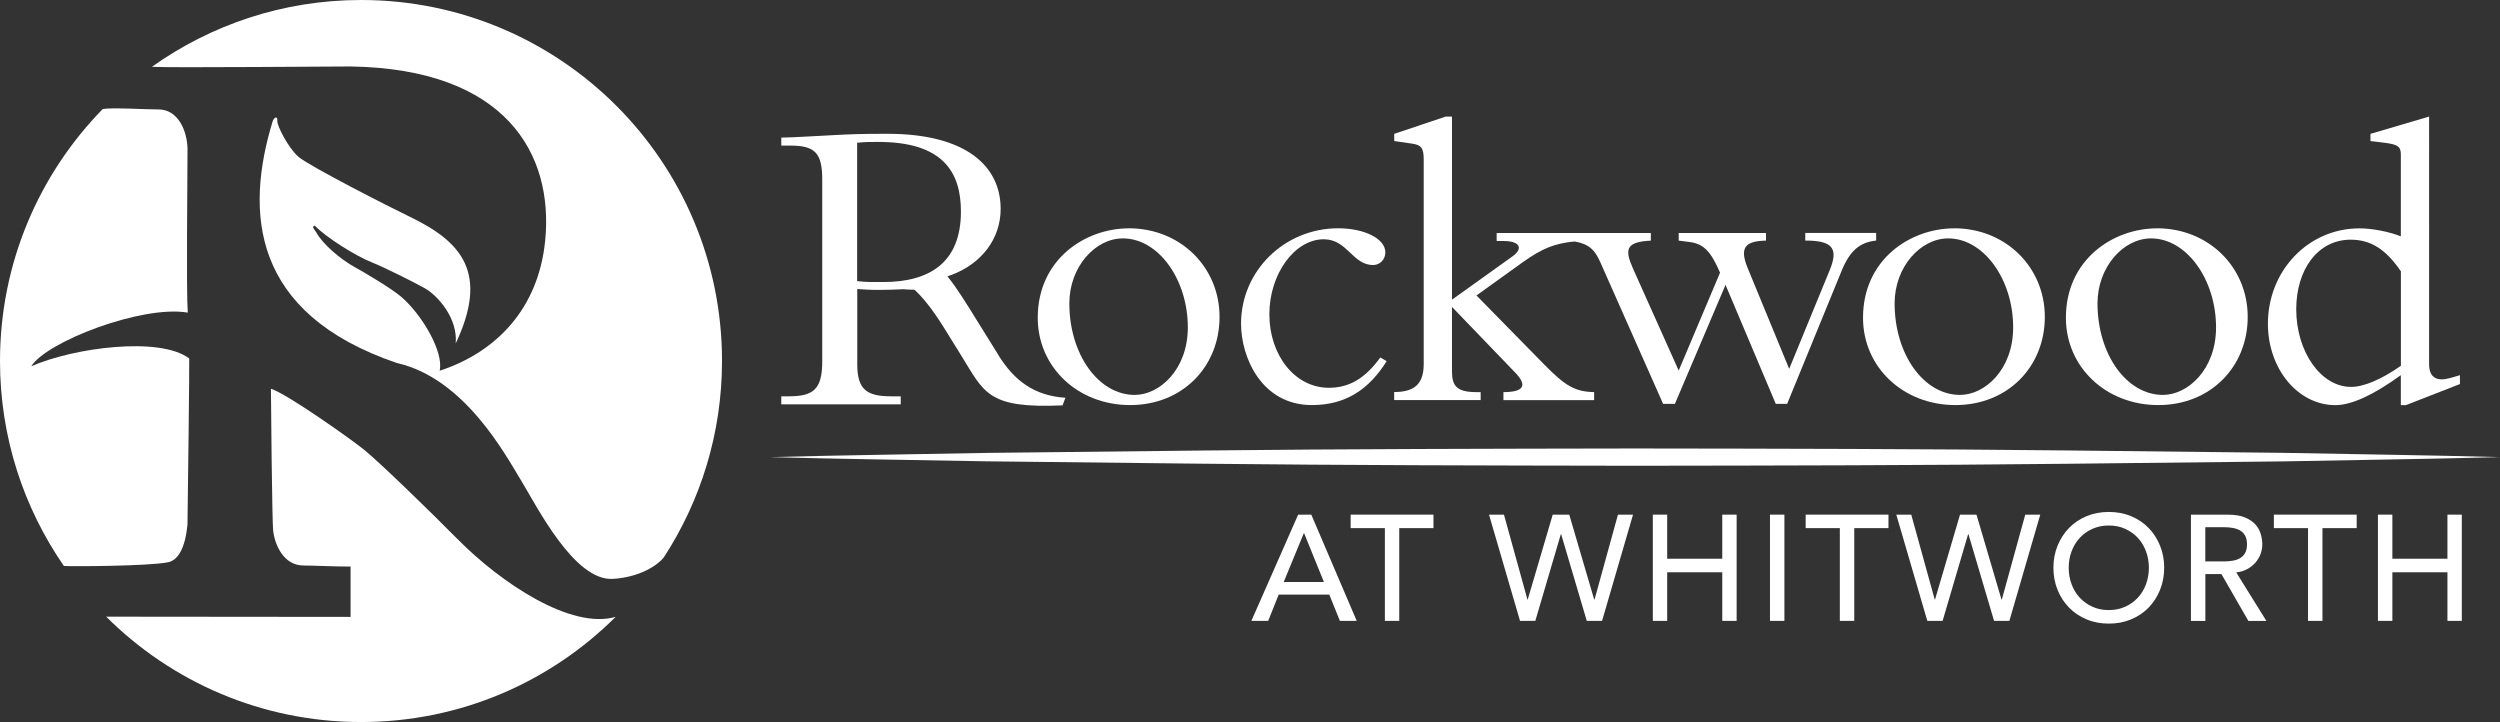
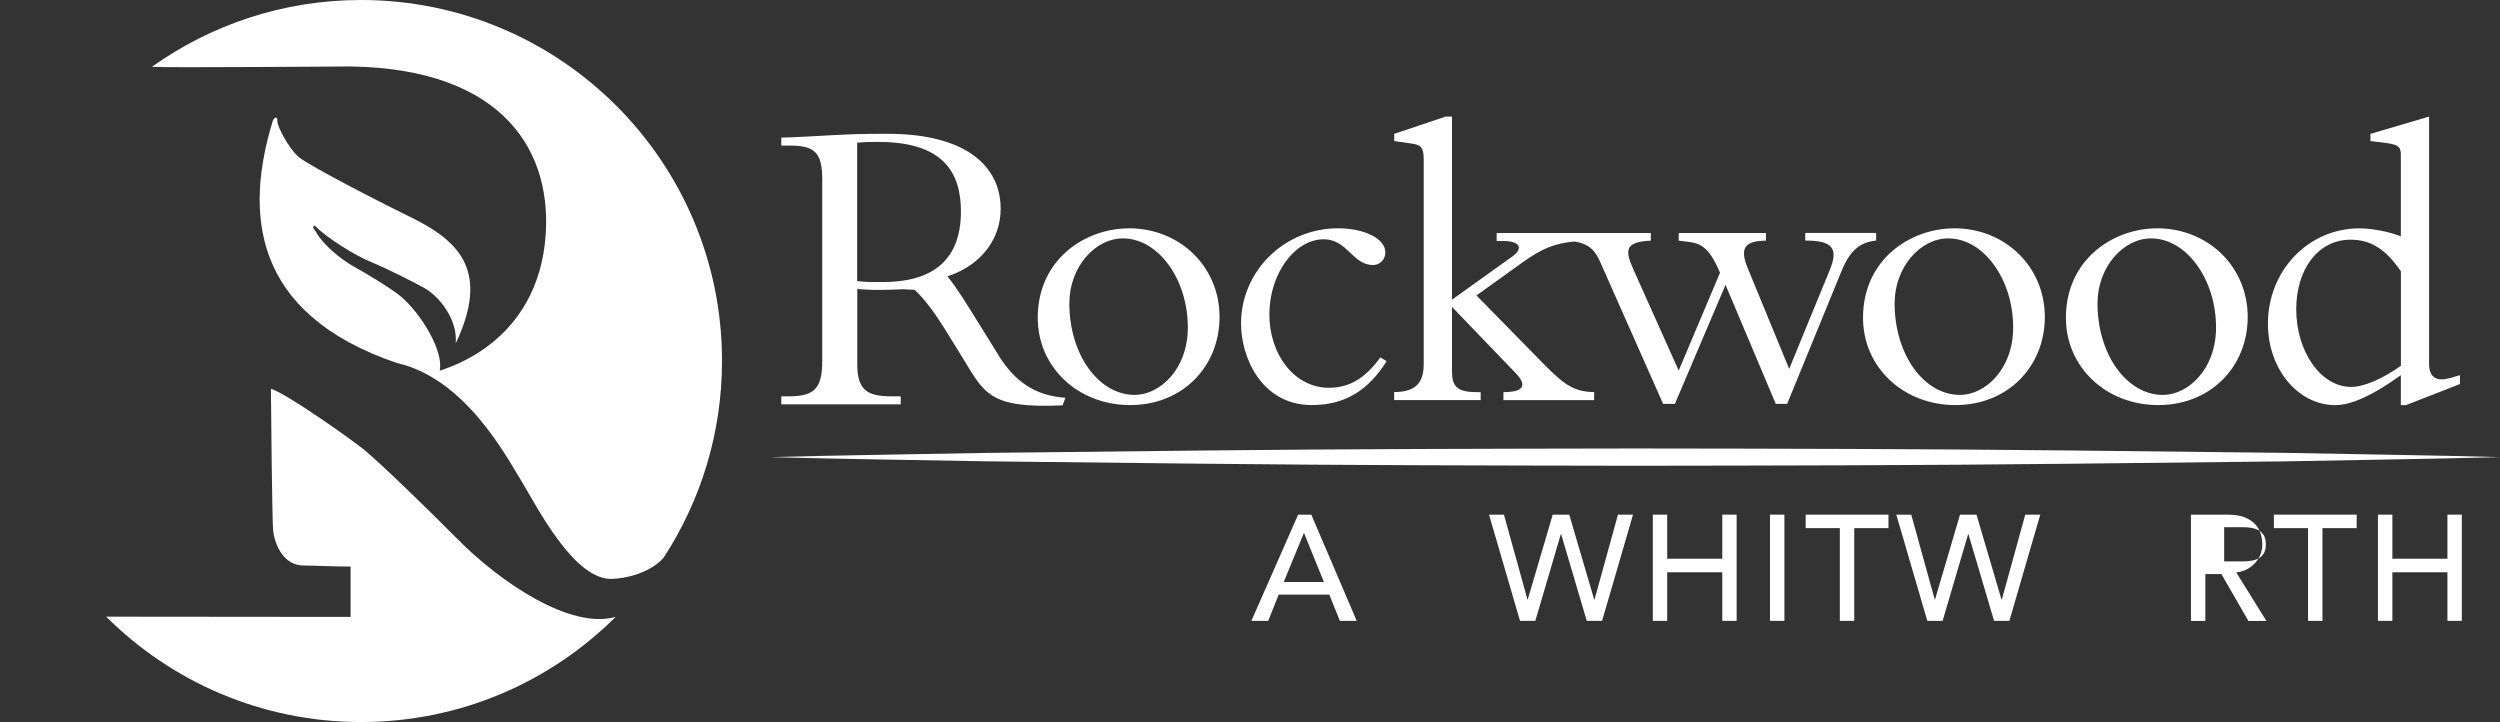
<svg xmlns="http://www.w3.org/2000/svg" id="Layer_2" viewBox="0 0 428.07 123.63">
  <rect x="0" y="0" width="428.07" height="123.63" fill="#333333" stroke="none" />
  <defs>
    <style>.cls-1{fill:none;}.cls-2{clip-path:url(#clippath);}.cls-3{fill:#fff;}</style>
    <clipPath id="clippath">
      <rect class="cls-1" width="428.07" height="123.63" />
    </clipPath>
  </defs>
  <g id="Layer_1-2">
    <g class="cls-2">
      <path class="cls-3" d="m212.5,55.42c0-9.03,7.44-16.33,16.62-16.33,4.55,0,8.09,1.8,8.09,4.12,0,1.23-.94,2.17-2.09,2.17-3.54,0-4.41-4.41-8.45-4.41-4.98,0-9.32,5.92-9.32,12.86s4.34,12.57,10.19,12.57c3.47,0,6.21-1.59,8.81-5.2l1.08.65c-3.04,4.84-7.01,7.51-12.79,7.51-8.67,0-12.14-8.24-12.14-13.94" />
      <path class="cls-3" d="m253.53,68.5h-14.81v-1.37c3.83,0,5.06-1.73,5.06-4.84V27.4c0-2.02-.36-2.6-2.09-2.82l-2.96-.43v-1.23l8.81-2.96h1.08v31.35l10.4-7.44c1.88-1.37,1.15-2.6-1.52-2.6h-1.23v-1.37h26.4v1.3c-4.26.22-4.55,1.45-3.03,4.84l7.8,17.41,7.08-16.76c-1.59-3.68-2.82-4.98-5.35-5.27l-1.73-.22v-1.3h14.95v1.3c-3.54.07-4.62,1.15-3.11,4.77l7.08,17.19,6.94-16.91c1.59-3.83.36-5.06-4.19-5.06v-1.3h12.14v1.3c-2.74.29-4.48,1.66-5.92,5.2l-9.32,22.76h-1.95l-8.6-20.37-8.67,20.37h-2.02l-10.76-24.27c-.9-1.99-1.81-3.07-4.35-3.53-4.48.38-6.75,1.97-10.2,4.47l-6.65,4.77,11.56,11.78c3.61,3.68,5.27,4.7,8.59,4.77v1.37h-15.53v-1.37c3.54,0,4.04-1.16,2.17-3.18l-10.98-11.41v11.05c0,2.53.87,3.54,4.19,3.54h.72v1.37Z" />
      <path class="cls-3" d="m193.29,39.1c-7.51,0-15.6,5.34-15.6,15.31,0,8.45,6.86,14.95,15.82,14.95s15.31-6.57,15.31-15.1-6.72-15.17-15.53-15.17m1.01,28.53c-6.21,0-11.2-6.94-11.2-15.68,0-6.21,4.4-11.12,9.17-11.12,6.07,0,11.12,7.01,11.12,15.24,0,7.22-4.84,11.56-9.1,11.56" />
      <path class="cls-3" d="m334.6,39.1c-7.52,0-15.6,5.34-15.6,15.31,0,8.45,6.86,14.95,15.82,14.95s15.31-6.57,15.31-15.1-6.72-15.17-15.53-15.17m1.01,28.53c-6.21,0-11.2-6.94-11.2-15.68,0-6.21,4.41-11.12,9.18-11.12,6.07,0,11.12,7.01,11.12,15.24,0,7.22-4.84,11.56-9.1,11.56" />
      <path class="cls-3" d="m369.34,39.1c-7.52,0-15.6,5.34-15.6,15.31,0,8.45,6.86,14.95,15.82,14.95s15.31-6.57,15.31-15.1-6.72-15.17-15.53-15.17m1.01,28.53c-6.21,0-11.2-6.94-11.2-15.68,0-6.21,4.41-11.12,9.17-11.12,6.07,0,11.13,7.01,11.13,15.24,0,7.22-4.84,11.56-9.1,11.56" />
      <path class="cls-3" d="m419.47,64.74c-2.02.58-3.54.07-3.54-2.38V19.96l-10.04,2.96v1.23l2.38.29c2.31.29,2.82.65,2.82,2.02v14.01c-1.95-.79-4.91-1.37-7.08-1.37-8.81,0-15.68,7.29-15.68,16.33,0,7.73,5.13,13.94,11.56,13.94,2.75,0,6.5-1.73,11.2-5.13v5.13h.87l9.25-3.61v-1.52l-1.73.51Zm-8.38-2.1c-3.18,2.24-6.28,3.61-8.52,3.61-5.2,0-9.39-6.07-9.39-13.29,0-6.79,3.68-11.92,9.32-11.92,3.4,0,5.99,1.59,8.6,5.42v16.18Z" />
-       <polygon class="cls-3" points="231.27 90.43 237.13 90.43 237.13 106.31 239.59 106.31 239.59 90.43 245.45 90.43 245.45 88.12 231.27 88.12 231.27 90.43" />
      <polygon class="cls-3" points="273.03 102.66 272.97 102.66 268.7 88.12 265.87 88.12 261.59 102.66 261.54 102.66 257.52 88.12 254.96 88.12 260.27 106.31 262.89 106.31 267.26 91.46 267.31 91.46 271.7 106.31 274.32 106.31 279.62 88.12 277.04 88.12 273.03 102.66" />
      <polygon class="cls-3" points="294.9 95.67 285.47 95.67 285.47 88.12 283.01 88.12 283.01 106.31 285.47 106.31 285.47 97.99 294.9 97.99 294.9 106.31 297.36 106.31 297.36 88.12 294.9 88.12 294.9 95.67" />
      <rect class="cls-3" x="303.07" y="88.12" width="2.47" height="18.19" />
      <polygon class="cls-3" points="309.18 90.43 315.03 90.43 315.03 106.31 317.5 106.31 317.5 90.43 323.36 90.43 323.36 88.12 309.18 88.12 309.18 90.43" />
      <polygon class="cls-3" points="342.77 102.66 342.71 102.66 338.43 88.12 335.61 88.12 331.33 102.66 331.28 102.66 327.26 88.12 324.7 88.12 330.01 106.31 332.63 106.31 337 91.46 337.05 91.46 341.44 106.31 344.06 106.31 349.35 88.12 346.78 88.12 342.77 102.66" />
      <path class="cls-3" d="m222.28,88.12l-8.01,18.19h2.88l1.8-4.5h8.66l1.82,4.5h2.88l-7.78-18.19h-2.23Zm-2.47,11.53l3.44-8.35h.05l3.39,8.35h-6.88Z" />
-       <path class="cls-3" d="m367.91,90.41c-.83-.86-1.83-1.53-2.99-2.02-1.17-.49-2.44-.73-3.83-.73s-2.66.24-3.83.73c-1.17.49-2.16,1.16-2.99,2.02-.83.85-1.48,1.87-1.96,3.03-.47,1.17-.71,2.42-.71,3.78s.24,2.61.71,3.78c.47,1.16,1.12,2.17,1.96,3.03.83.86,1.83,1.53,2.99,2.02,1.16.49,2.44.73,3.83.73s2.66-.24,3.83-.73c1.16-.49,2.16-1.16,2.99-2.02.83-.86,1.48-1.86,1.95-3.03.47-1.17.71-2.43.71-3.78s-.23-2.61-.71-3.78c-.47-1.16-1.12-2.18-1.95-3.03m-.45,9.62c-.33.88-.79,1.65-1.39,2.3-.6.65-1.32,1.17-2.16,1.55-.84.39-1.78.58-2.83.58s-1.99-.19-2.82-.58c-.84-.39-1.56-.9-2.16-1.55-.6-.65-1.06-1.41-1.39-2.3-.33-.88-.49-1.82-.49-2.81s.16-1.93.49-2.81c.33-.88.79-1.65,1.39-2.3.6-.65,1.32-1.17,2.16-1.55.84-.38,1.78-.58,2.82-.58s1.99.19,2.83.58c.84.39,1.56.9,2.16,1.55.6.65,1.06,1.42,1.39,2.3.32.88.49,1.82.49,2.81s-.17,1.93-.49,2.81" />
-       <path class="cls-3" d="m382.9,98.01c.68-.07,1.31-.25,1.86-.55.55-.3,1.03-.67,1.41-1.1.38-.44.68-.92.89-1.46.2-.54.31-1.1.31-1.68s-.08-1.15-.26-1.76c-.17-.61-.48-1.16-.91-1.64-.43-.49-1.03-.89-1.78-1.21-.75-.32-1.71-.48-2.88-.48h-6.39v18.19h2.47v-8.02h2.75l4.62,8.02h3.08l-5.16-8.3Zm-2.06-1.88h-3.23v-5.86h3.23c.48,0,.96.04,1.43.12.47.08.89.22,1.26.42.37.21.66.5.89.89.22.39.33.89.33,1.5s-.11,1.12-.33,1.5c-.22.39-.52.68-.89.89-.37.21-.79.35-1.26.42-.47.08-.95.12-1.43.12" />
+       <path class="cls-3" d="m382.9,98.01c.68-.07,1.31-.25,1.86-.55.55-.3,1.03-.67,1.41-1.1.38-.44.68-.92.89-1.46.2-.54.31-1.1.31-1.68s-.08-1.15-.26-1.76c-.17-.61-.48-1.16-.91-1.64-.43-.49-1.03-.89-1.78-1.21-.75-.32-1.71-.48-2.88-.48h-6.39v18.19h2.47v-8.02h2.75l4.62,8.02h3.08l-5.16-8.3Zm-2.06-1.88v-5.86h3.23c.48,0,.96.04,1.43.12.47.08.89.22,1.26.42.37.21.66.5.89.89.22.39.33.89.33,1.5s-.11,1.12-.33,1.5c-.22.39-.52.68-.89.89-.37.21-.79.35-1.26.42-.47.08-.95.12-1.43.12" />
      <polygon class="cls-3" points="389.35 90.43 395.2 90.43 395.2 106.31 397.67 106.31 397.67 90.43 403.53 90.43 403.53 88.12 389.35 88.12 389.35 90.43" />
      <polygon class="cls-3" points="419.07 95.67 409.64 95.67 409.64 88.12 407.17 88.12 407.17 106.31 409.64 106.31 409.64 97.99 419.07 97.99 419.07 106.31 421.53 106.31 421.53 88.12 419.07 88.12 419.07 95.67" />
      <path class="cls-3" d="m391.04,79c12.34-.25,24.68-.39,37.03-.73-12.34-.34-24.68-.48-37.03-.73l-37.03-.41c-24.68-.27-49.37-.31-74.05-.34-24.69.04-49.37.08-74.05.35l-37.02.41c-12.34.24-24.68.39-37.03.72,12.34.34,24.68.48,37.03.72l37.02.41c24.69.27,49.37.31,74.05.35,24.68-.03,49.37-.07,74.05-.34l37.03-.41Z" />
      <path class="cls-3" d="m170.97,60.81l-3.55-5.71c-1.91-3.07-3.53-5.75-5.2-7.79.2-.07.4-.12.59-.2,0,0,.02,0,.02,0,5.28-1.95,8.51-6.26,8.51-11.34,0-7.37-5.99-12.86-19.36-12.86-4.7,0-6.14.07-9.1.22-2.96.14-7.37.43-9.1.43v1.37h1.59c4.19,0,5.42,1.3,5.42,5.78v31.15c0,4.84-1.52,6-5.78,6h-1.23v1.37h20.45v-1.37h-1.66c-4.04,0-5.78-1.08-5.78-5.42v-12.95c1.16.08,2.1.15,3.68.15,1.71,0,2.83-.06,4.29-.12.06.05,1.79.09,1.82.09,1.3,1.16,3.03,3.25,5.01,6.43l2.96,4.77c3.99,6.43,4.53,9.17,17.39,8.6l.49-1.3c-5.43-.36-8.82-3.03-11.47-7.29m-19.71-12.54c-1.66,0-2.74.07-4.48-.15v-23.69c1.3-.14,2.24-.14,3.61-.14,11.12,0,14.16,5.2,14.16,11.92,0,8.67-5.28,12.07-13.29,12.07" />
      <path class="cls-3" d="m60.06,11.38c26.61.42,34.76,14.99,33.29,29.82-1.14,11.52-8.24,19.07-18.07,22.28.74-3.19-3.01-9.6-6.58-12.66-1.66-1.42-6.29-4.17-8.01-5.11-2.52-1.4-5.51-4-6.54-5.93-.14-.26-.44-.57-.54-.83-.05-.12.23-.38.32-.28,1.88,1.94,6.91,5.16,9.96,6.35,1.64.64,6.95,3.26,8.89,4.36,2.24,1.28,5.63,5.16,5.25,9.43,5.71-12.08,1.03-17.41-7.83-21.68-3.57-1.72-17.23-8.68-19.08-10.27-1.75-1.5-3.68-5.32-3.63-6.11.06-1.05-.61-.61-.81.04-4.71,15.46-3.74,32.83,21.25,41.36,11.59,2.6,18.58,15.67,21.26,20.06,2.69,4.39,9.12,17.33,15.77,16.91,4.57-.29,7.56-2.28,8.68-3.64,6.31-9.69,9.99-21.25,9.99-33.68C123.63,27.67,95.96,0,61.82,0,48.47,0,36.12,4.25,26.01,11.44c2.94.19,32.77-.08,34.04-.06" />
      <path class="cls-3" d="m78.32,92.29c-4.36-4.42-12.87-12.71-15.9-15.22-1.99-1.65-13.36-9.71-16.03-10.5,0,2.09.21,22.86.38,24.28.28,2.41,1.77,5.98,5.21,5.98,1.65,0,5.43.19,8.05.18v8.62l-41.84-.04s-.04-.03-.06-.05c11.18,11.17,26.63,18.09,43.69,18.09s32.42-6.88,43.6-18.01c-7.65,2.23-19.69-5.82-27.09-13.33" />
-       <path class="cls-3" d="m28.72,96.29c1.73-.34,2.96-2.31,3.38-6.4.08-4.96.35-27.66.3-28.51-5.08-3.84-19.91-1.82-27.05,1.34,2.58-4.2,18.99-10.53,26.8-9.19-.27-3.6-.04-23.45-.04-28.08-.09-3.24-1.72-6.76-5.02-6.71-1.8.02-7.91-.36-9.5-.07C6.71,29.8,0,45.02,0,61.82,0,74.85,4.05,86.94,10.94,96.91c1.08.09,14.38.05,17.79-.63" />
    </g>
  </g>
</svg>